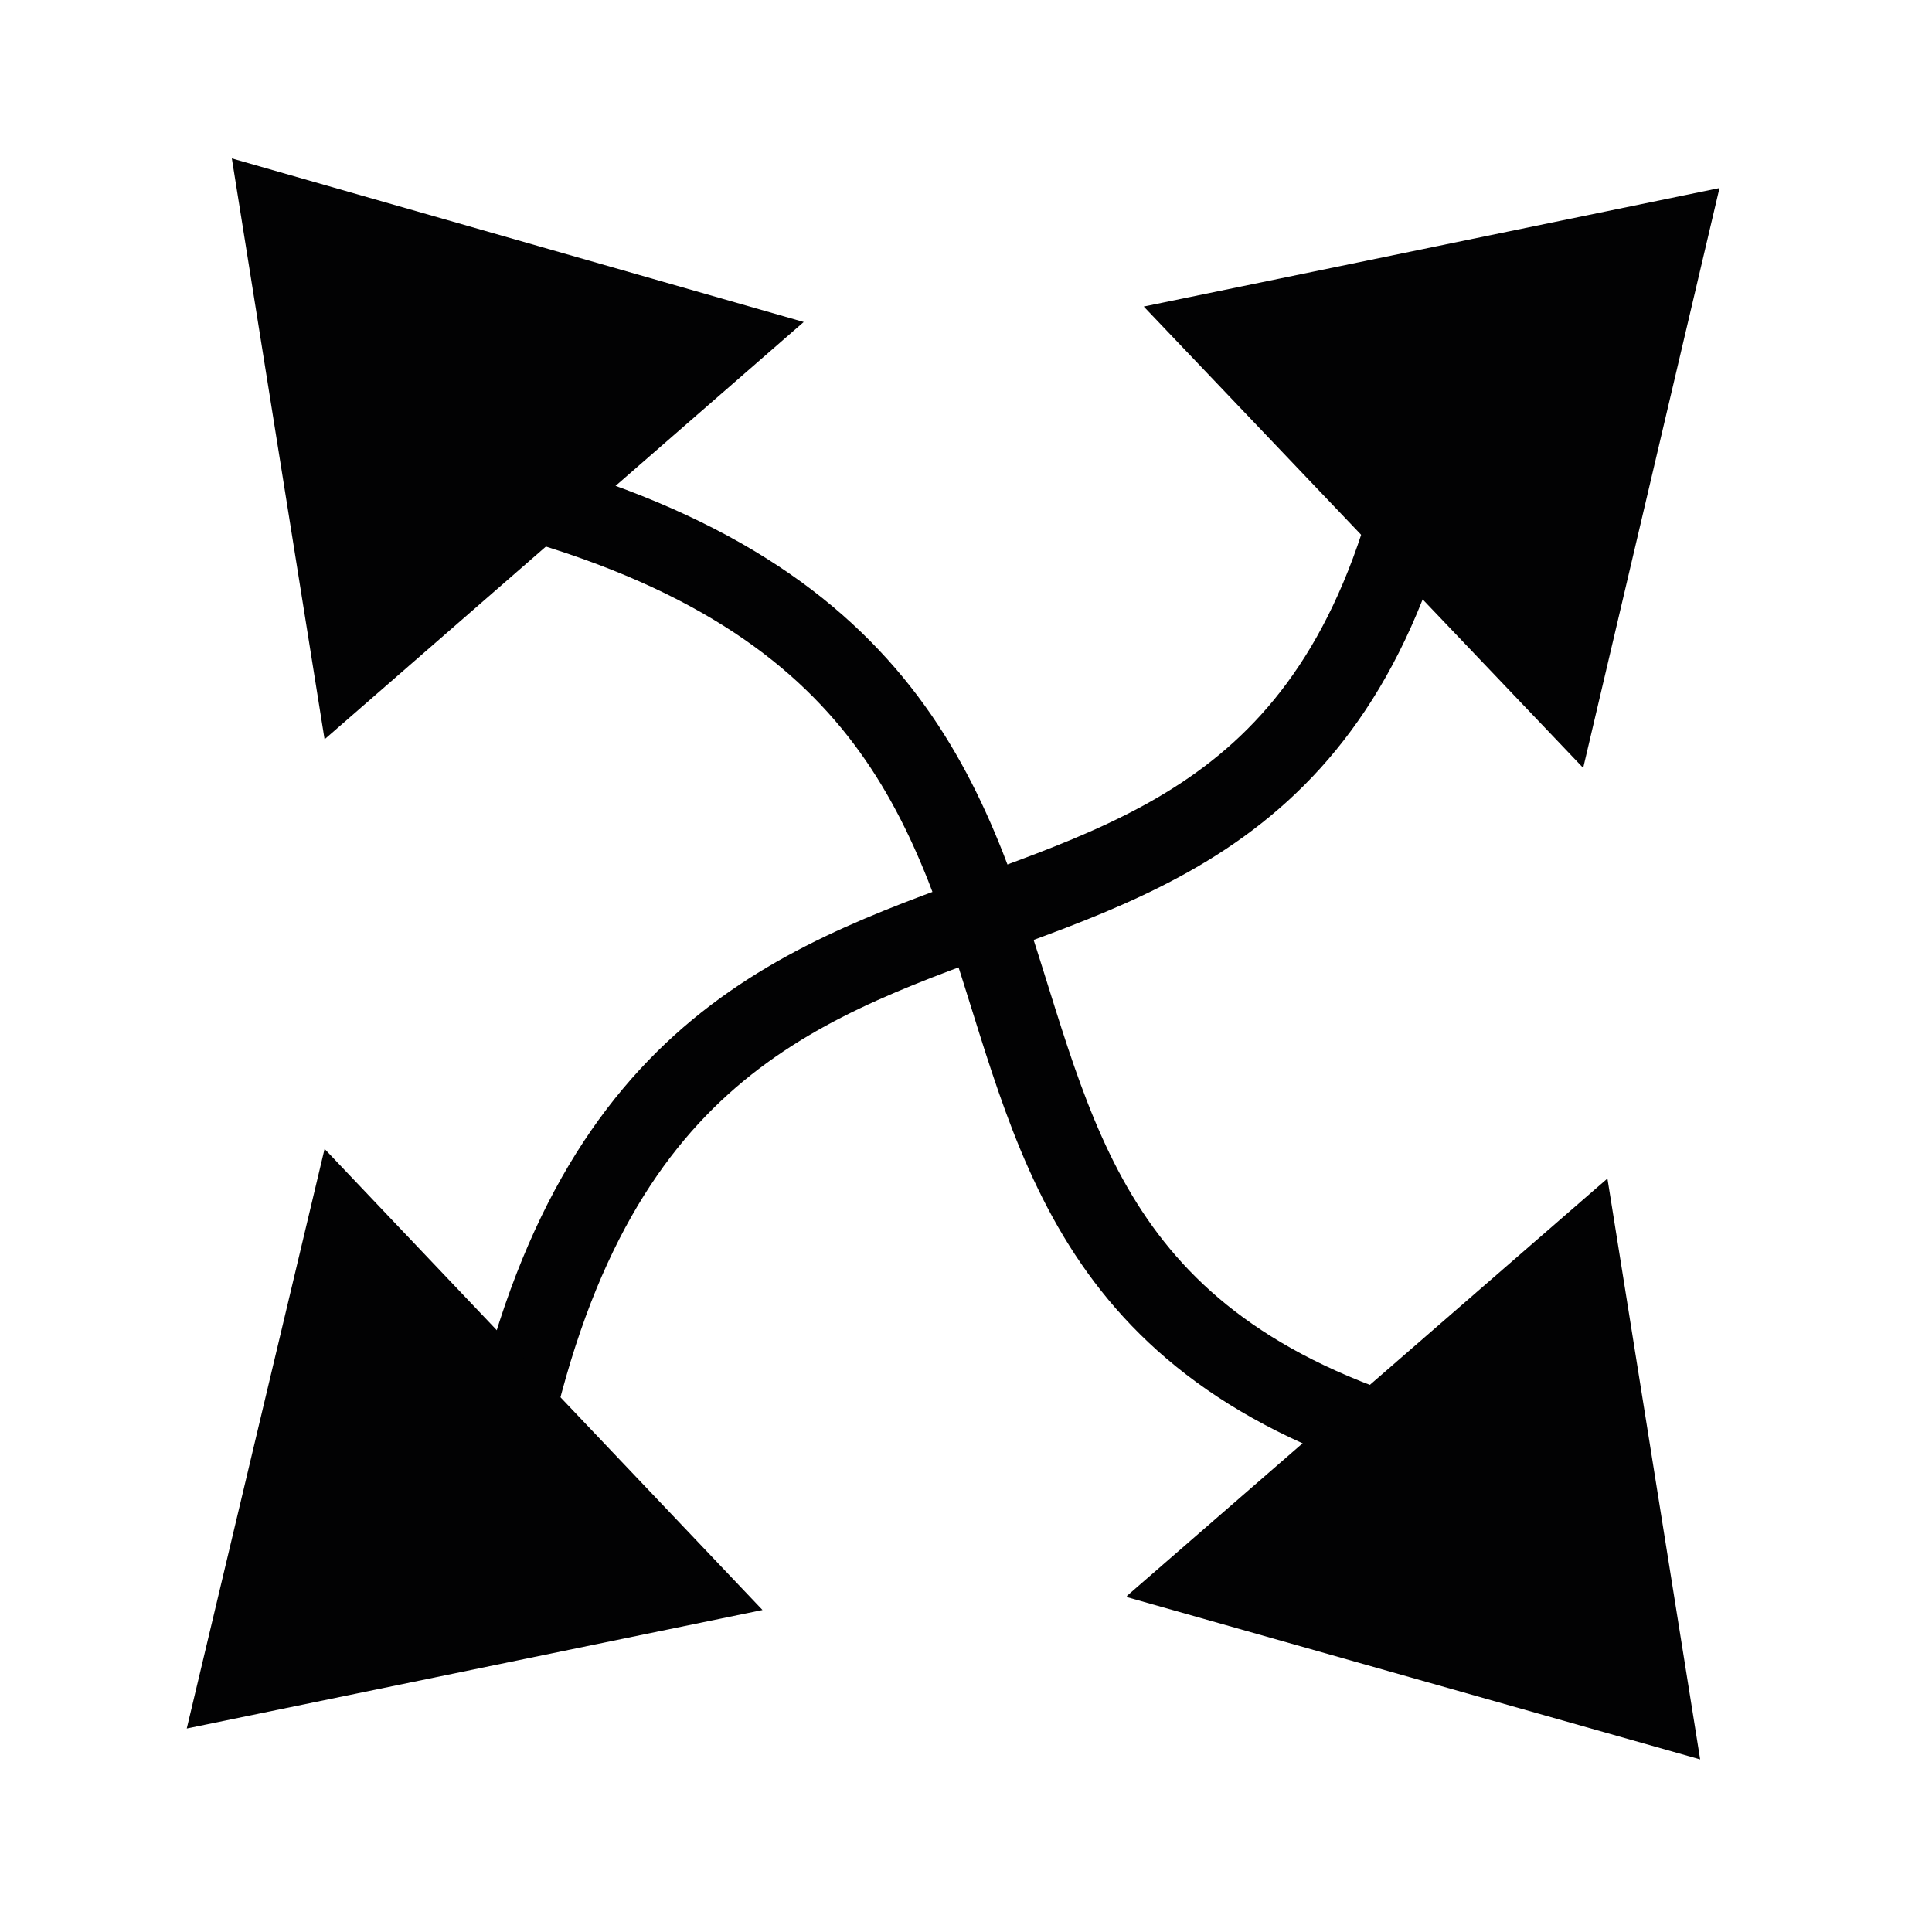
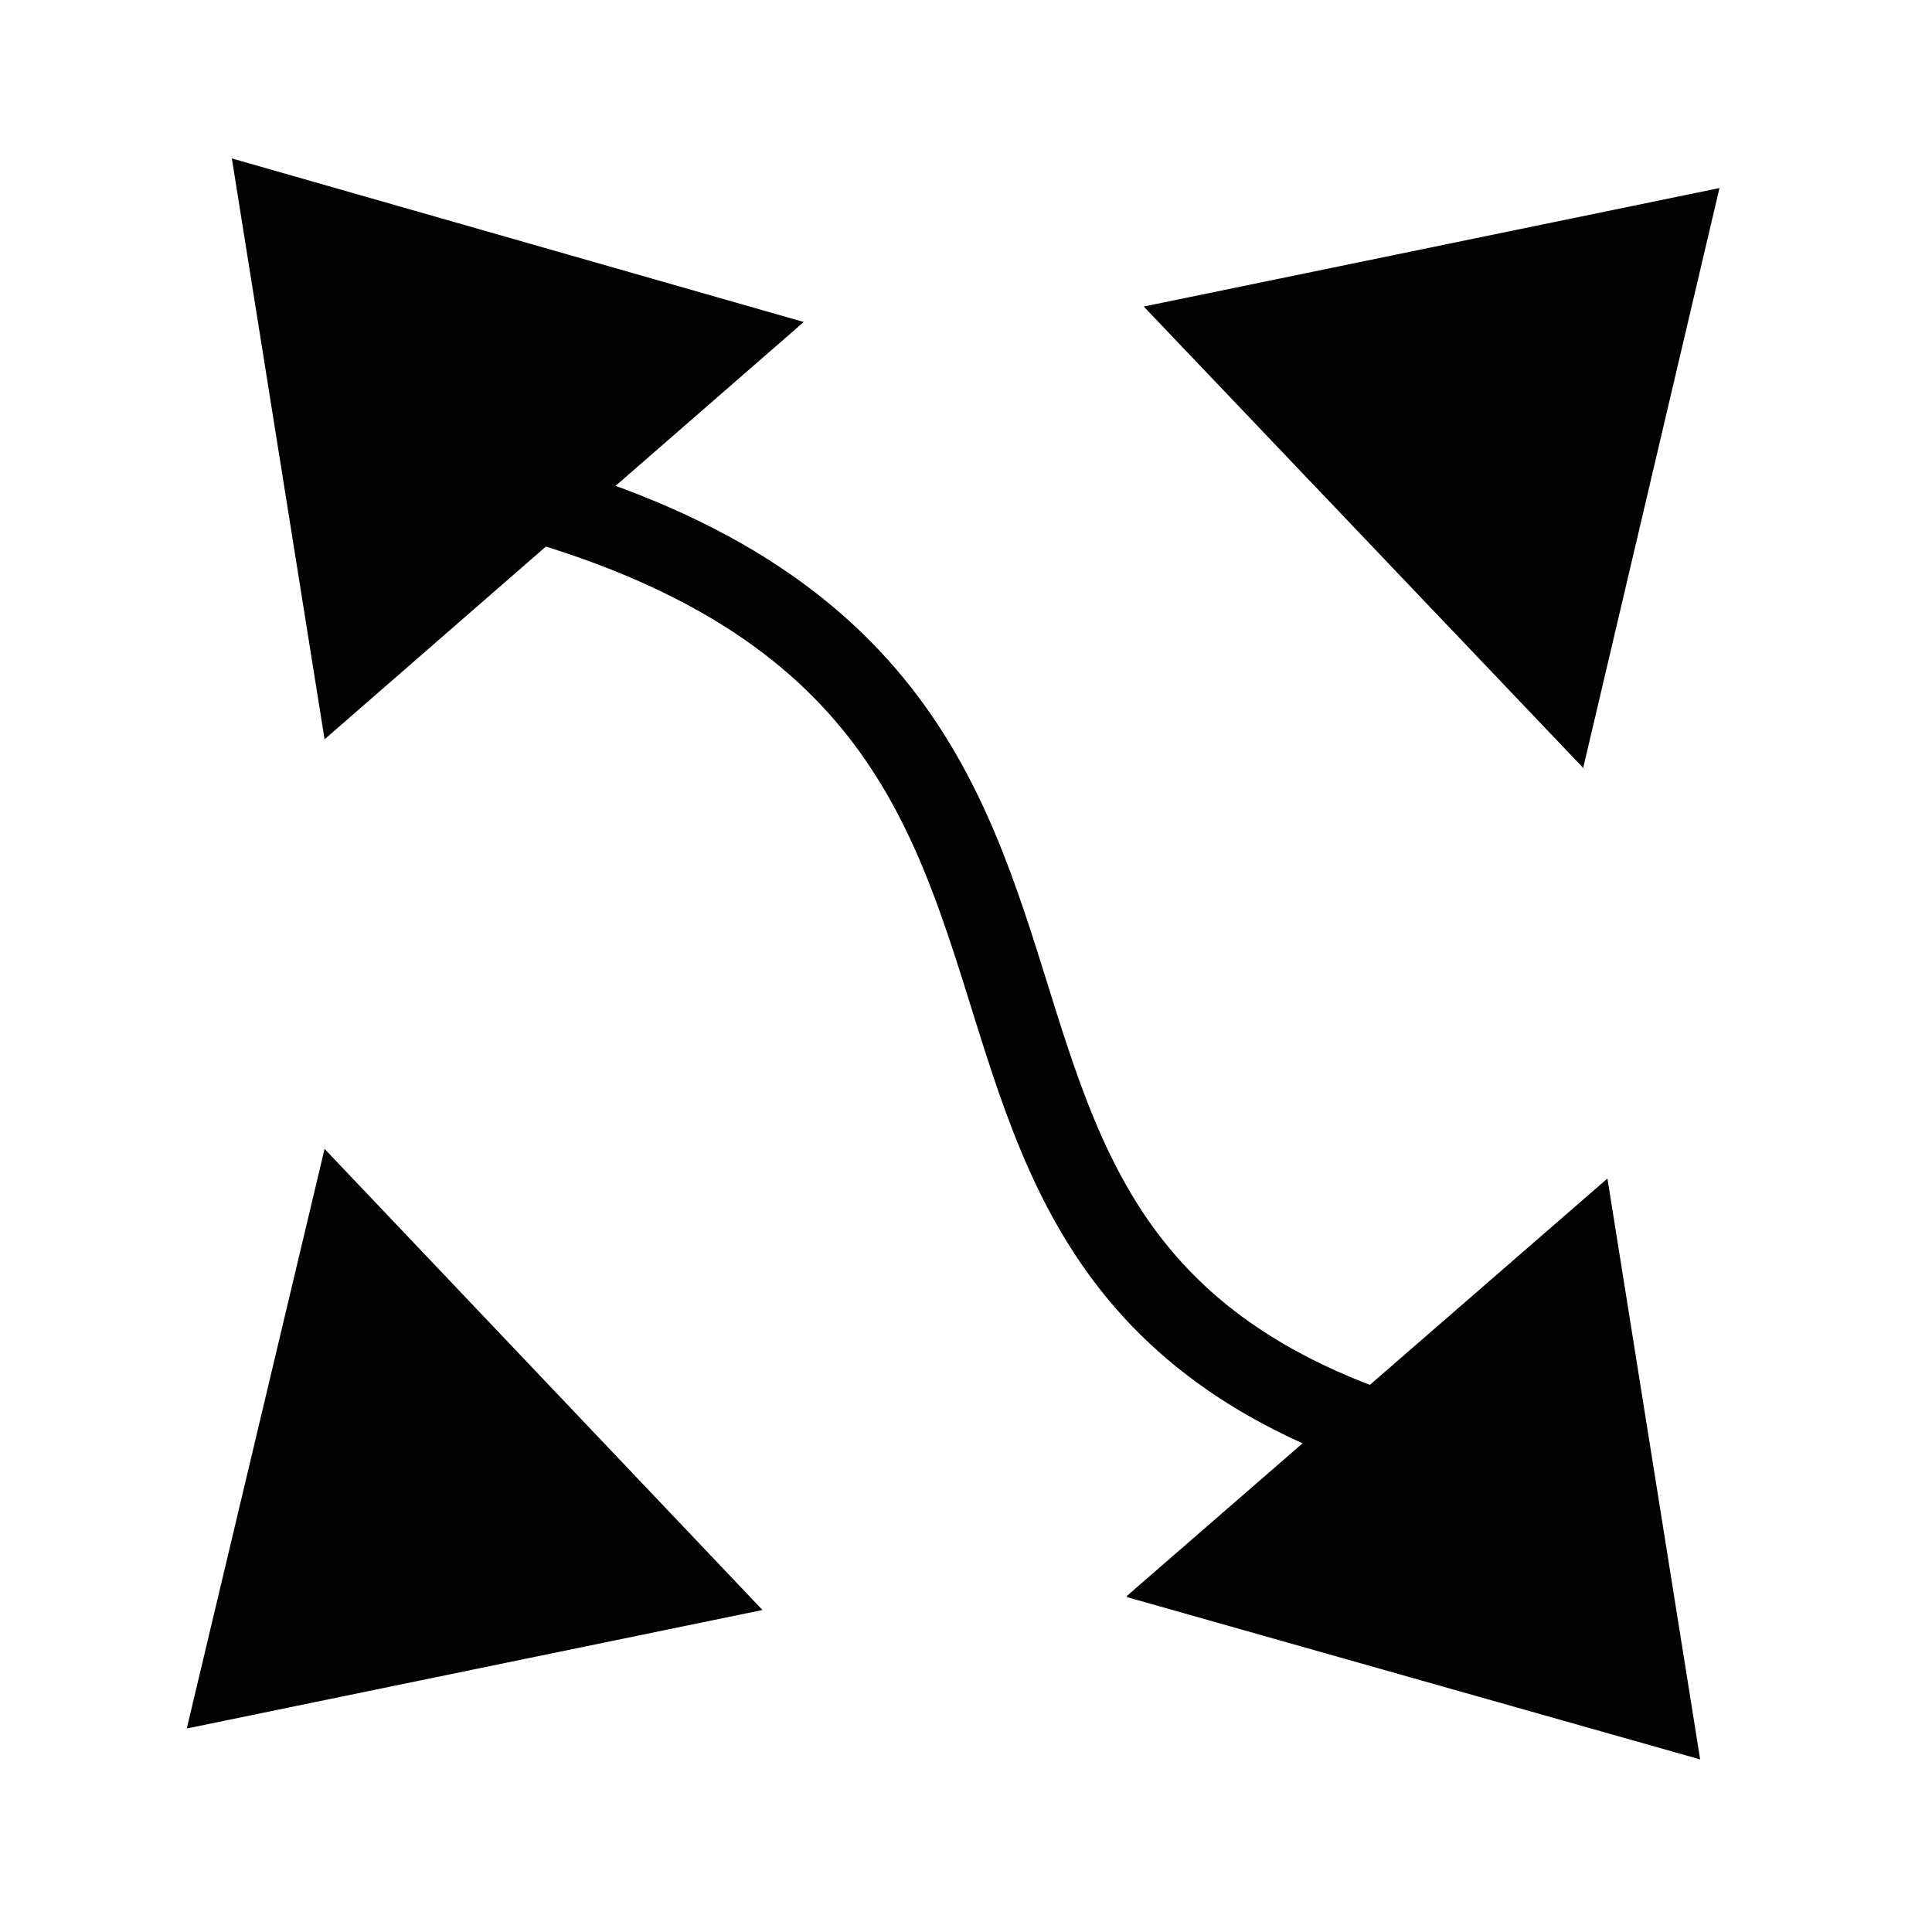
<svg xmlns="http://www.w3.org/2000/svg" id="Ebene_2" version="1.1" viewBox="0 0 150 150">
  <defs>
    <style>
      .st0, .st1 {
        fill: none;
      }

      .st2 {
        fill: #020203;
      }

      .st3 {
        clip-path: url(#clippath-1);
      }

      .st1 {
        stroke: #020203;
        stroke-linecap: round;
        stroke-linejoin: round;
        stroke-width: 6.2px;
      }

      .st4 {
        clip-path: url(#clippath);
      }
    </style>
    <clipPath id="clippath">
      <rect class="st0" x="-9.2" y="-17.9" width="167.3" height="185.7" transform="translate(-31.1 71) rotate(-43)" />
    </clipPath>
    <clipPath id="clippath-1">
      <rect class="st0" x="-18.3" y="-8.7" width="185.7" height="167.3" transform="translate(-31.2 75.7) rotate(-45.6)" />
    </clipPath>
  </defs>
  <g id="Gruppe_7616">
    <g class="st4">
      <g id="Gruppe_7265">
        <g id="Gruppe_7264">
          <path id="Pfad_19098" class="st1" d="M124.3,115c-68.5-9.3-24.1-60.4-84.7-76.6" />
        </g>
      </g>
    </g>
    <g id="Gruppe_7266">
      <path id="Pfad_19100" class="st2" d="M18,12.3l7.2,45.1L62.4,25,18,12.3Z" />
    </g>
    <g id="Gruppe_7269">
      <path id="Pfad_19103" class="st2" d="M87.5,124l44.5,12.6-7.2-45.1-37.3,32.4Z" />
    </g>
  </g>
  <g id="Gruppe_76161" data-name="Gruppe_7616">
    <g class="st3">
      <g id="Gruppe_72651" data-name="Gruppe_7265">
        <g id="Gruppe_72641" data-name="Gruppe_7264">
-           <path id="Pfad_190981" data-name="Pfad_19098" class="st1" d="M112.3,23.4c-6.2,68.8-59.3,26.8-72.7,88.1" />
-         </g>
+           </g>
      </g>
    </g>
    <g id="Gruppe_72661" data-name="Gruppe_7266">
      <path id="Pfad_191001" data-name="Pfad_19100" class="st2" d="M14.5,134.2l44.7-9.2-34-35.8-10.7,45Z" />
    </g>
    <g id="Gruppe_72691" data-name="Gruppe_7269">
      <path id="Pfad_191031" data-name="Pfad_19103" class="st2" d="M122.9,59.7l10.6-45.1-44.7,9.2,34.1,35.8Z" />
    </g>
  </g>
</svg>